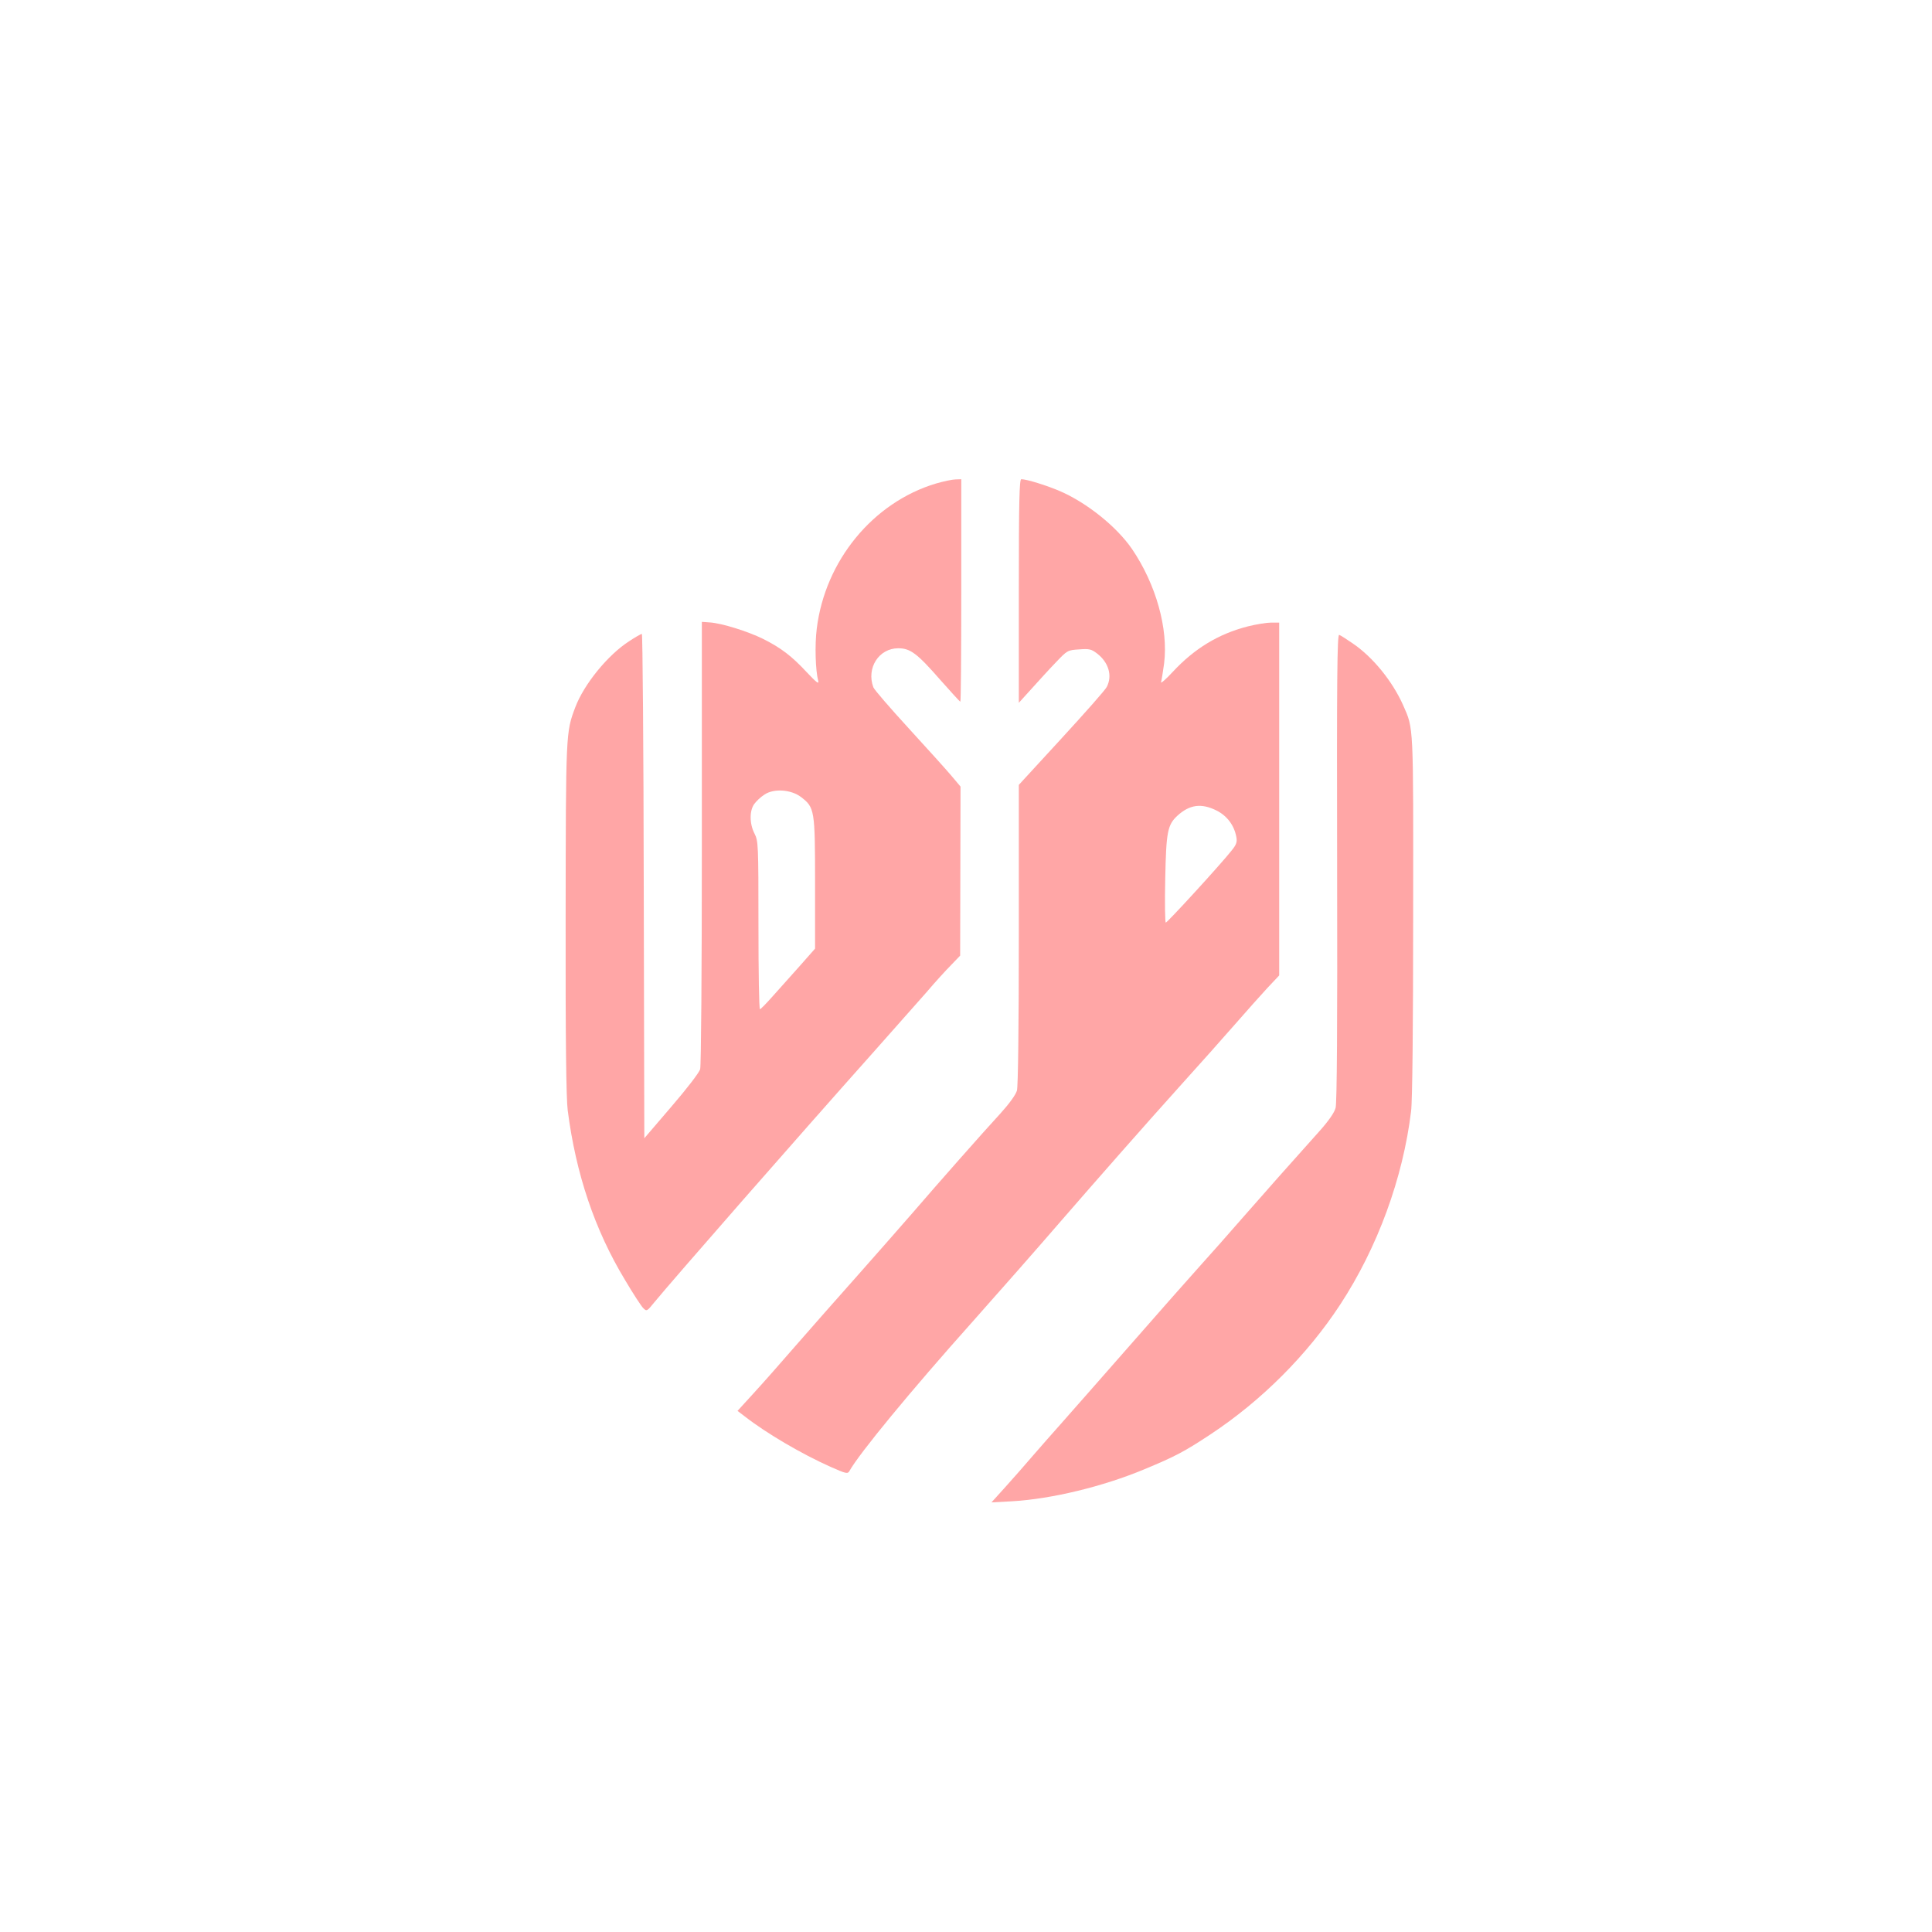
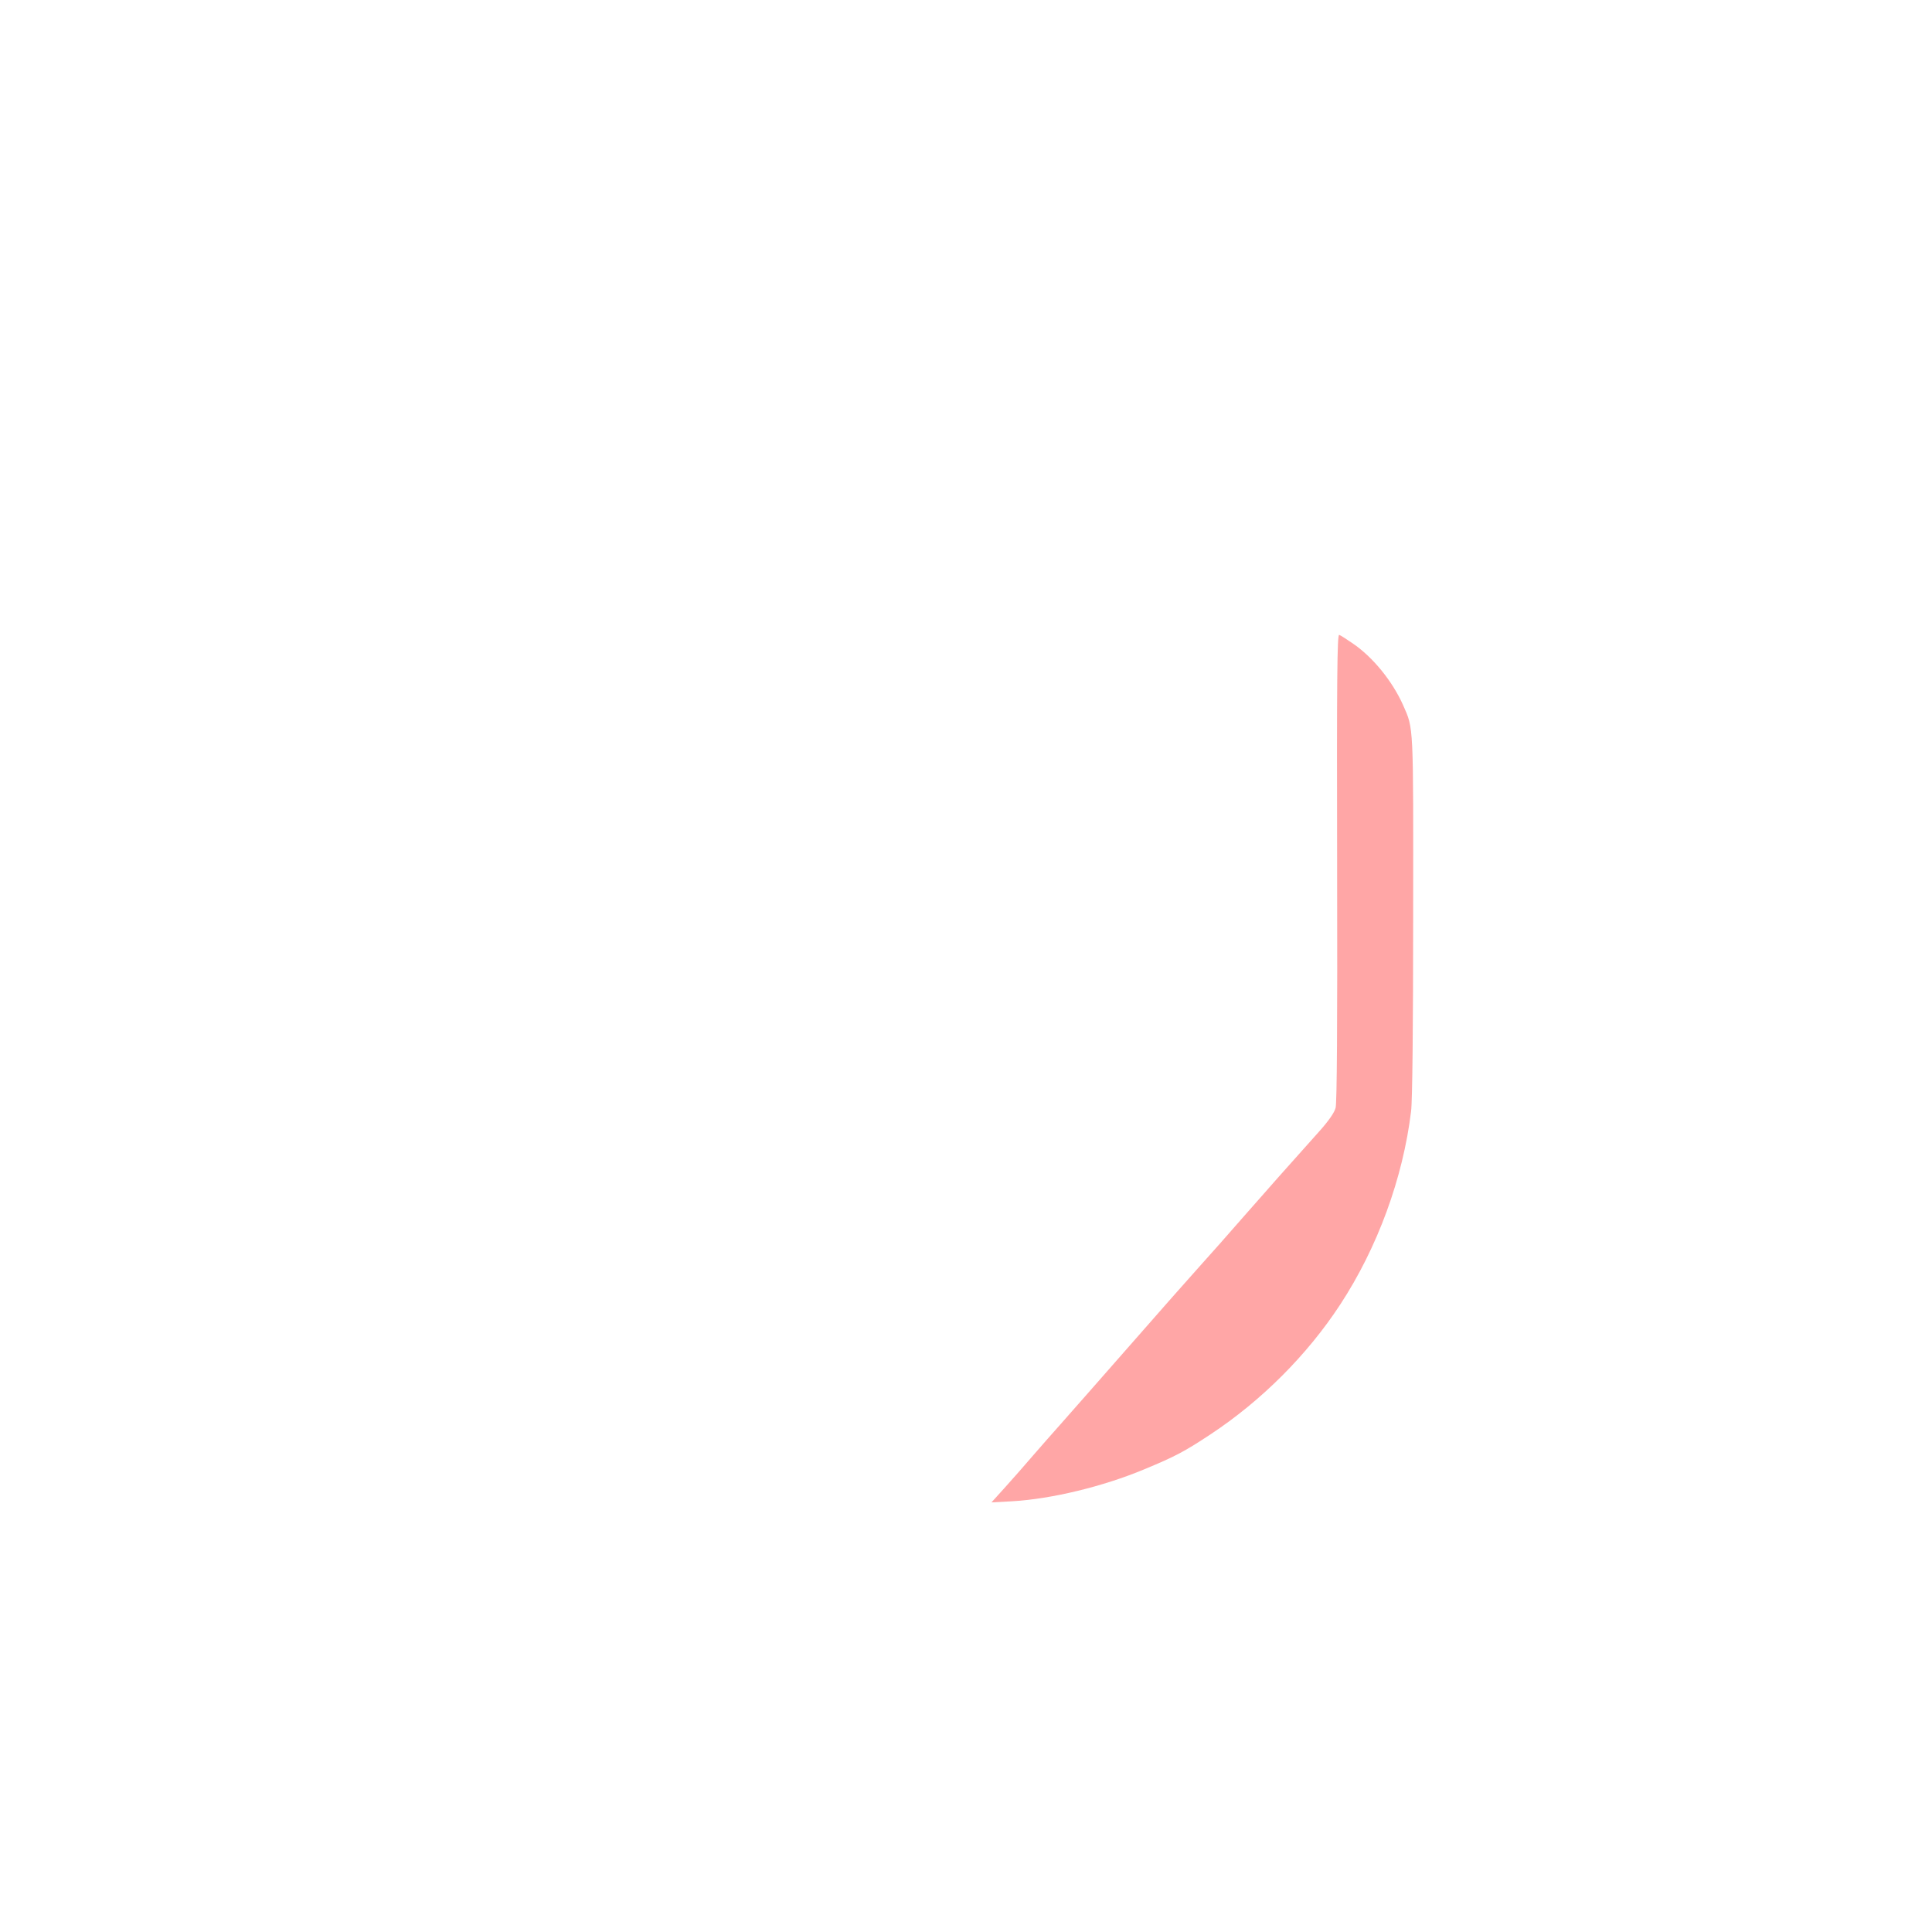
<svg xmlns="http://www.w3.org/2000/svg" version="1.0" width="1024pt" height="1024pt" viewBox="0 0 1024 1024" preserveAspectRatio="xMidYMid meet">
  <g transform="translate(0,1024) scale(0.1,-0.1)" fill="#ffa6a6" stroke="none">
-     <path d="M4960 7677 c-333 -100 -587 -409 -631 -769 -11 -87 -7 -222 8 -278 4 -18 -11 -6 -61 47 -79 85 -136 129 -232 177 -79 39 -218 83 -282 87 l-42 3 0 -1169 c0 -689 -4 -1183 -9 -1202 -5 -18 -71 -104 -153 -199 l-143 -167 -3 1336 c-1 736 -6 1337 -10 1337 -5 0 -35 -17 -68 -39 -113 -73 -239 -228 -285 -350 -50 -133 -50 -130 -51 -1120 -1 -651 3 -953 11 -1016 43 -336 143 -633 303 -898 43 -73 87 -140 97 -150 18 -18 20 -18 57 28 107 130 760 876 1164 1329 107 121 233 263 279 315 45 53 105 119 132 146 l48 50 1 448 1 448 -48 57 c-26 31 -128 144 -226 251 -98 107 -183 205 -188 218 -38 102 29 207 132 207 64 0 100 -27 224 -169 55 -62 102 -114 105 -114 3 -1 5 264 5 589 l0 590 -30 -1 c-16 0 -64 -10 -105 -22z m-715 -1661 c73 -56 75 -67 75 -458 l0 -346 -83 -94 c-46 -51 -110 -123 -143 -160 -32 -36 -62 -67 -66 -67 -5 -1 -8 199 -8 444 0 432 -1 447 -21 487 -27 52 -27 122 -1 157 10 14 34 37 53 49 49 34 141 28 194 -12z" />
-     <path d="M5400 7108 l0 -593 68 75 c37 41 94 104 128 139 61 64 62 65 123 69 54 4 65 2 96 -22 61 -47 82 -118 51 -177 -7 -15 -115 -137 -240 -273 l-226 -246 0 -792 c0 -489 -4 -807 -10 -828 -6 -22 -40 -69 -87 -121 -94 -102 -334 -374 -463 -524 -52 -60 -183 -209 -290 -330 -108 -121 -258 -292 -335 -380 -76 -88 -176 -201 -222 -251 l-84 -92 38 -29 c114 -89 301 -199 456 -268 81 -36 90 -38 99 -22 51 92 325 425 653 792 144 162 336 380 469 534 181 209 469 536 626 710 102 113 235 262 295 331 60 69 137 155 172 193 l63 67 0 935 0 935 -43 0 c-24 0 -79 -9 -123 -20 -156 -40 -283 -117 -399 -242 -37 -40 -65 -64 -61 -53 3 11 10 55 16 98 23 185 -43 420 -170 607 -81 118 -238 244 -380 306 -72 31 -178 64 -207 64 -10 0 -13 -115 -13 -592z m1048 -1164 c56 -28 94 -79 105 -141 5 -26 0 -40 -26 -72 -61 -77 -340 -381 -348 -381 -4 0 -6 104 -3 232 5 250 12 286 65 335 65 59 127 67 207 27z" />
    <path d="M7087 5643 c2 -840 -1 -1249 -8 -1275 -7 -26 -37 -69 -88 -126 -175 -195 -263 -295 -401 -452 -79 -91 -183 -208 -230 -260 -47 -52 -216 -243 -375 -425 -159 -181 -323 -368 -365 -415 -42 -47 -107 -121 -146 -166 -38 -45 -103 -118 -144 -164 l-75 -83 110 6 c208 12 481 78 699 169 166 69 213 94 351 185 271 179 513 421 688 688 199 304 333 671 376 1025 7 52 11 454 11 1035 1 1030 3 989 -53 1117 -57 128 -161 256 -269 329 -32 22 -63 42 -70 44 -11 4 -13 -235 -11 -1232z" />
  </g>
</svg>